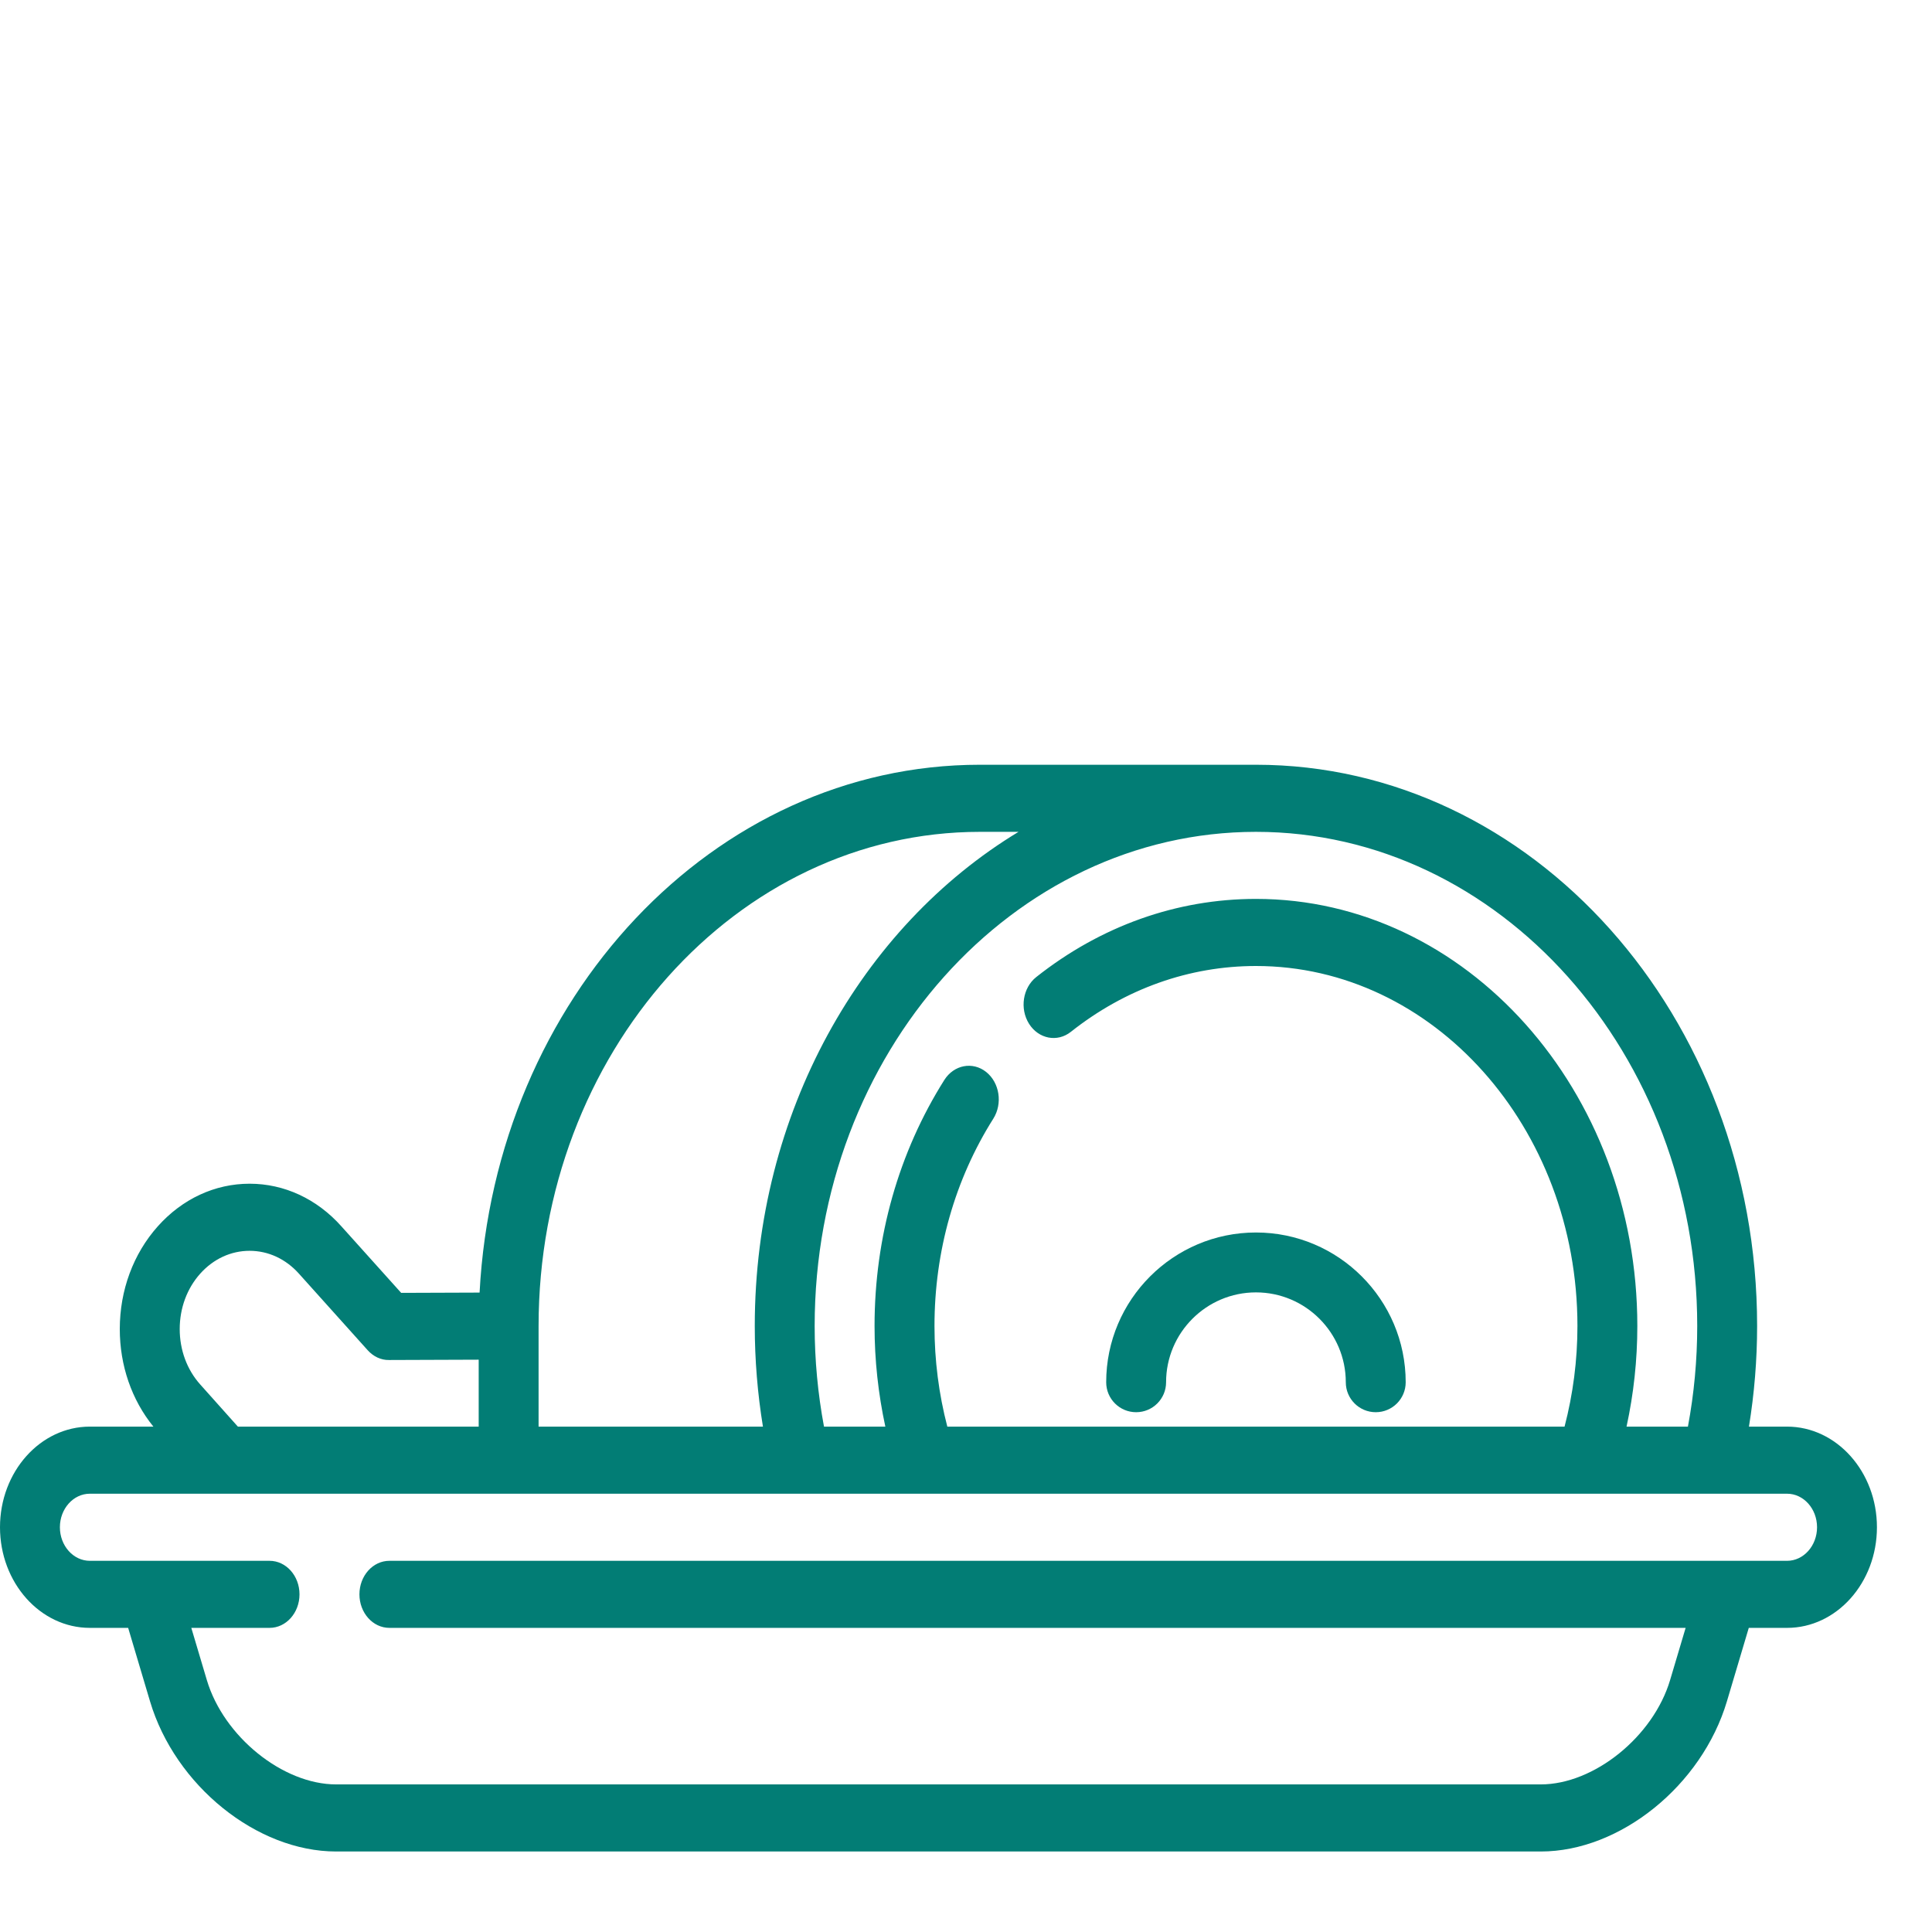
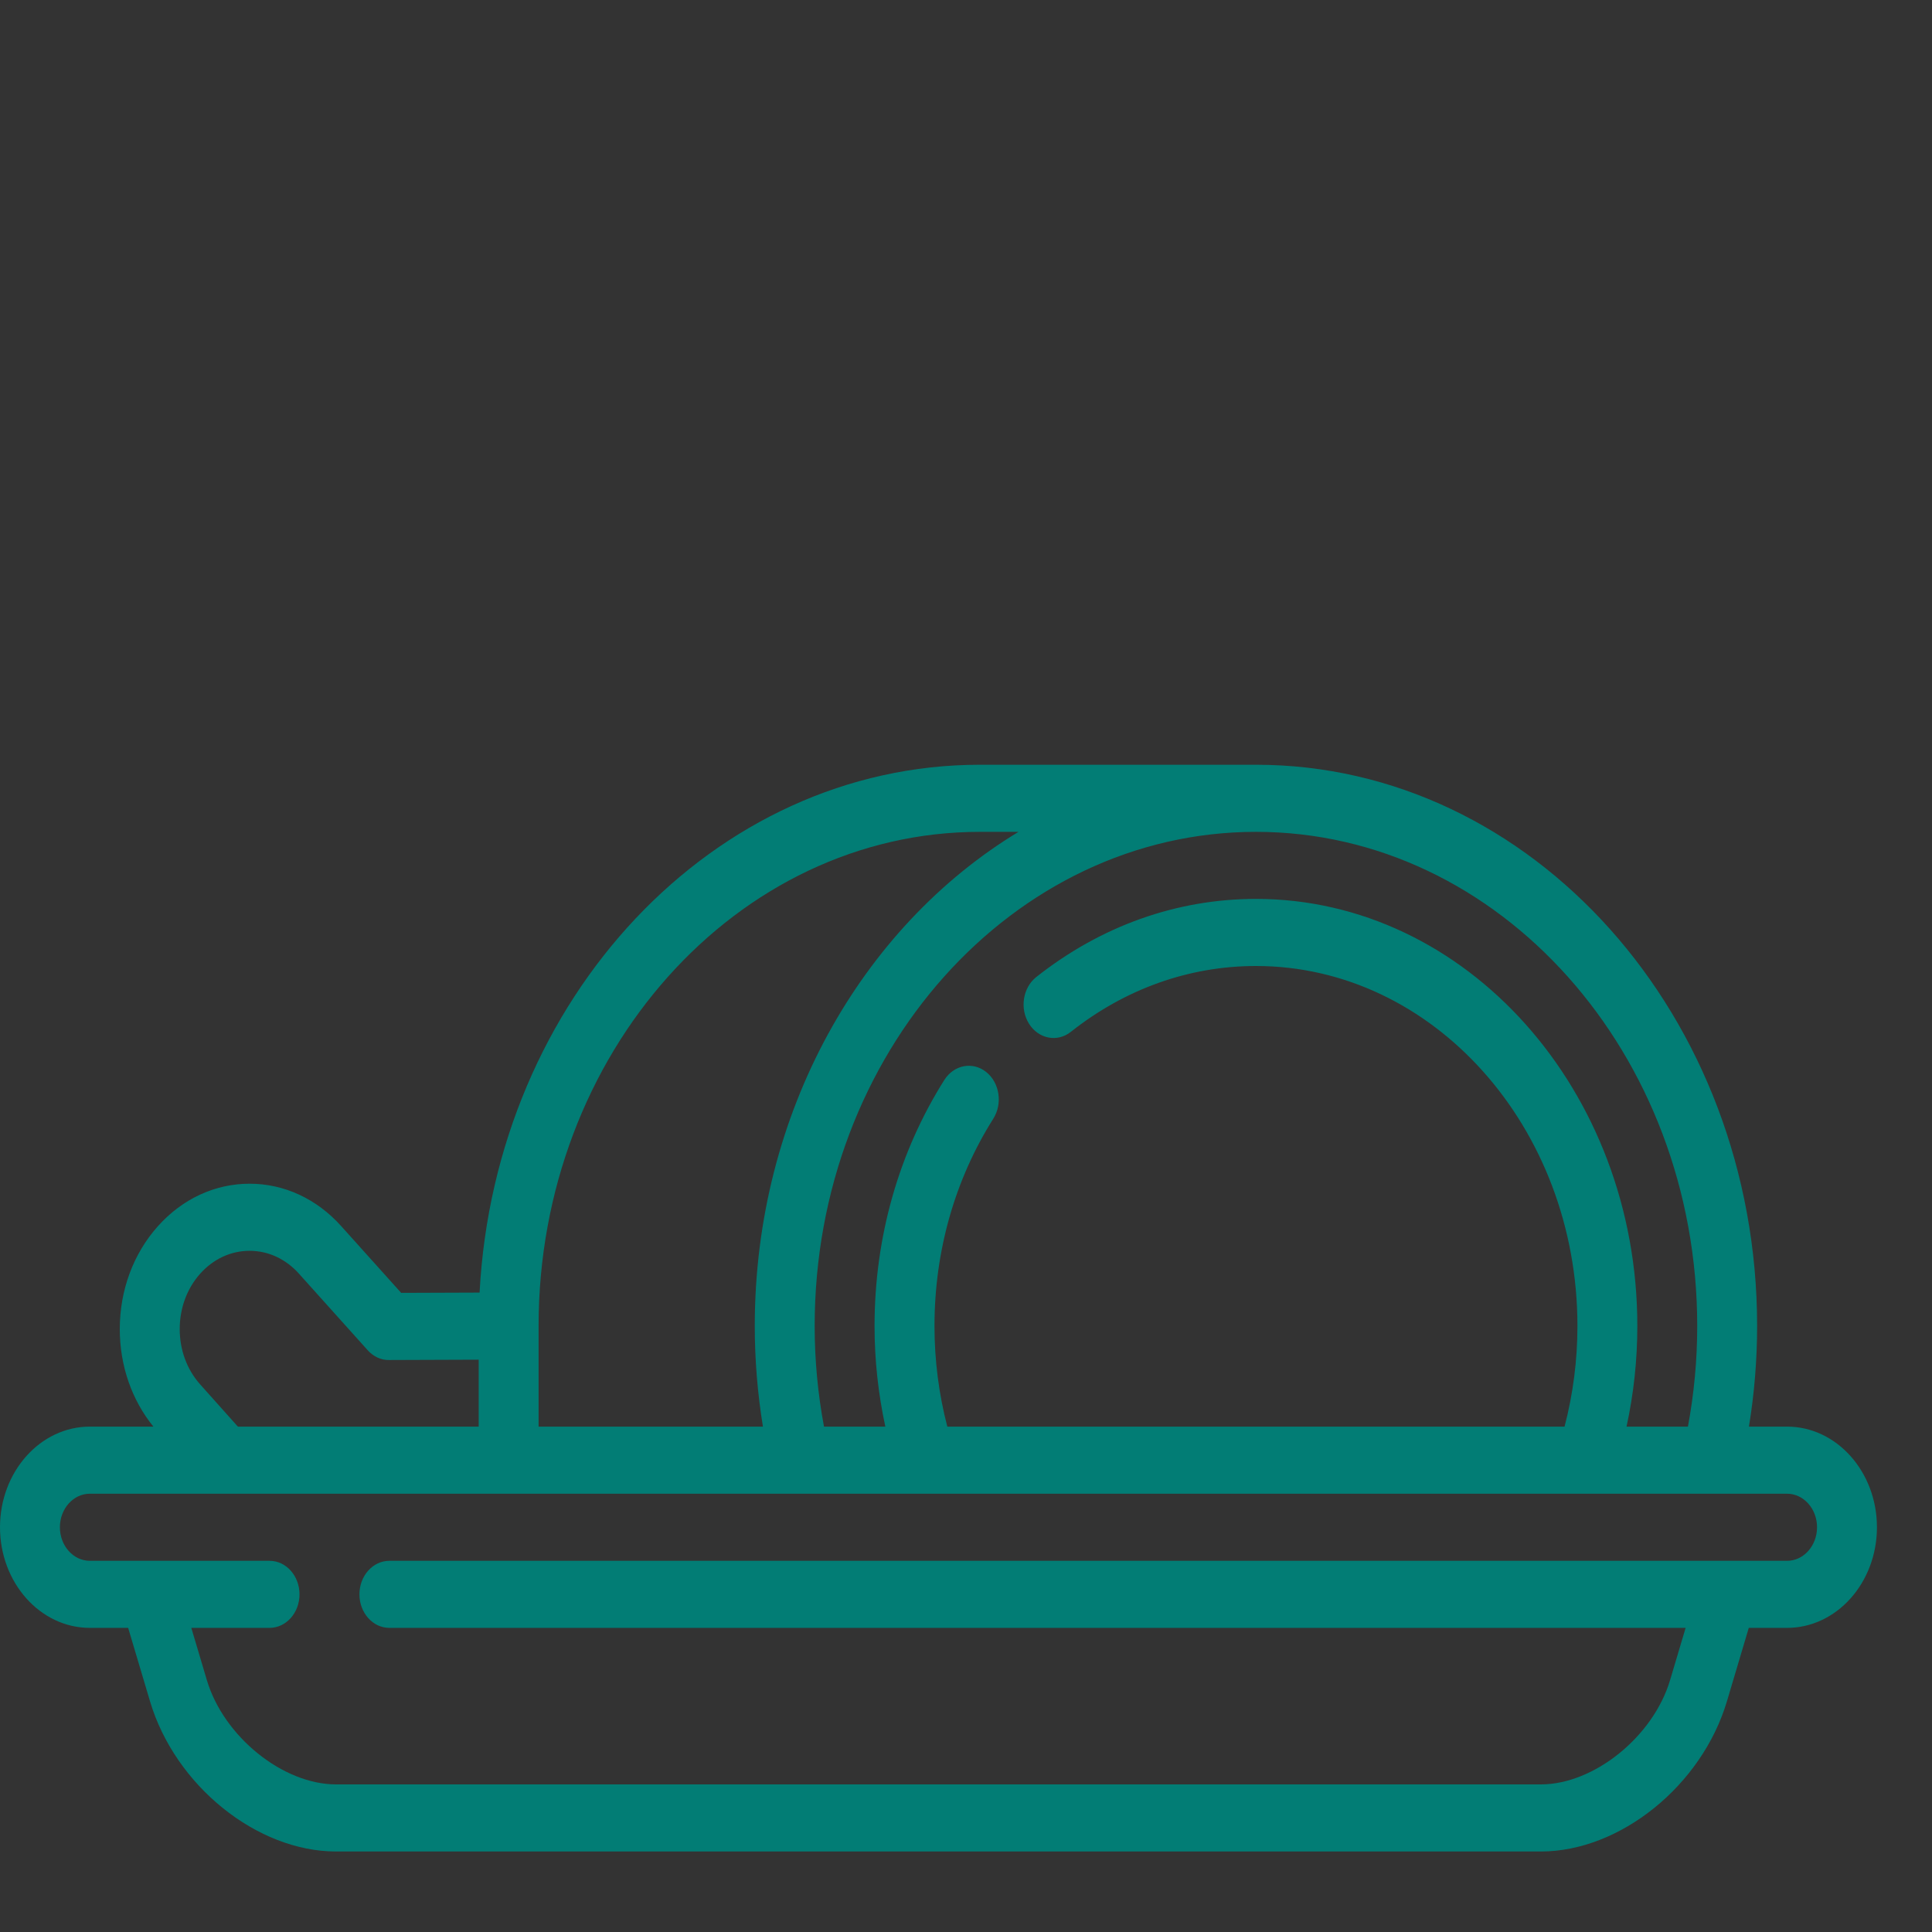
<svg xmlns="http://www.w3.org/2000/svg" width="48" height="48" viewBox="0 0 48 48" fill="none">
  <rect x="0" y="0" width="48" height="48" fill="#333333" stroke="none" />
  <g clip-path="url(#clip0_178_1521)">
-     <rect width="48" height="48" fill="white" />
    <path d="M44.399 35.444H43.452C43.586 34.622 43.655 33.785 43.655 32.944C43.655 25.255 38.069 19 31.204 19H24.344C17.728 19 12.301 24.81 11.915 32.114L9.967 32.121L8.481 30.467C7.872 29.785 7.062 29.409 6.201 29.409C5.34 29.409 4.53 29.785 3.921 30.467C3.312 31.149 2.976 32.056 2.976 33.02C2.976 33.925 3.271 34.779 3.811 35.444H2.232C1.001 35.444 0 36.566 0 37.944C0 39.323 1.001 40.444 2.232 40.444H3.184L3.727 42.268C4.35 44.361 6.381 46 8.351 46H38.281C40.251 46 42.282 44.361 42.905 42.268L43.448 40.444H44.4C45.63 40.444 46.632 39.323 46.632 37.944C46.632 36.566 45.63 35.444 44.399 35.444ZM42.167 32.944C42.167 33.787 42.089 34.625 41.936 35.444H40.411C40.588 34.63 40.679 33.793 40.679 32.944C40.679 27.093 36.428 22.333 31.204 22.333C29.237 22.333 27.35 23.005 25.745 24.275C25.41 24.541 25.33 25.061 25.567 25.437C25.805 25.812 26.269 25.902 26.605 25.636C27.956 24.566 29.547 24 31.204 24C35.608 24 39.191 28.012 39.191 32.944C39.191 33.797 39.082 34.635 38.871 35.444H23.536C23.325 34.635 23.217 33.797 23.217 32.944C23.217 31.089 23.722 29.308 24.678 27.794C24.915 27.418 24.835 26.898 24.5 26.632C24.164 26.366 23.7 26.456 23.462 26.831C22.328 28.628 21.728 30.742 21.728 32.944C21.728 33.793 21.82 34.629 21.996 35.444H20.472C20.319 34.625 20.24 33.787 20.24 32.944C20.24 26.174 25.158 20.667 31.204 20.667C37.249 20.667 42.167 26.174 42.167 32.944ZM13.381 32.945C13.381 26.175 18.299 20.667 24.344 20.667H25.305C21.407 23.025 18.752 27.644 18.752 32.944C18.752 33.785 18.821 34.622 18.955 35.444H13.381V32.945H13.381ZM4.973 31.645C5.301 31.278 5.737 31.076 6.201 31.076C6.665 31.076 7.101 31.278 7.43 31.647L9.136 33.547C9.276 33.702 9.465 33.793 9.663 33.789L11.893 33.781V35.444H5.91L4.973 34.395C4.645 34.028 4.465 33.54 4.465 33.02C4.465 32.501 4.645 32.013 4.973 31.645ZM44.399 38.778H42.927C42.924 38.778 9.674 38.778 9.674 38.778C9.263 38.778 8.93 39.151 8.93 39.611C8.93 40.071 9.263 40.444 9.674 40.444H41.879L41.493 41.741C41.075 43.146 39.604 44.333 38.281 44.333H8.351C7.028 44.333 5.557 43.146 5.139 41.741L4.753 40.444H6.697C7.108 40.444 7.441 40.071 7.441 39.611C7.441 39.151 7.108 38.778 6.697 38.778H3.708C3.705 38.778 2.232 38.778 2.232 38.778C1.822 38.778 1.488 38.404 1.488 37.944C1.488 37.485 1.822 37.111 2.232 37.111H44.399C44.81 37.111 45.144 37.485 45.144 37.944C45.144 38.404 44.81 38.778 44.399 38.778Z" fill="#027D75" />
-     <path d="M31.204 30.621C29.152 30.621 27.483 32.29 27.483 34.342C27.483 34.753 27.816 35.086 28.227 35.086C28.638 35.086 28.971 34.753 28.971 34.342C28.971 33.111 29.973 32.109 31.204 32.109C32.435 32.109 33.436 33.111 33.436 34.342C33.436 34.753 33.769 35.086 34.18 35.086C34.591 35.086 34.924 34.753 34.924 34.342C34.924 32.29 33.255 30.621 31.204 30.621Z" fill="#027D75" />
  </g>
  <defs>
    <clipPath id="clip0_178_1521">
      <rect width="48" height="48" fill="white" />
    </clipPath>
  </defs>
</svg>